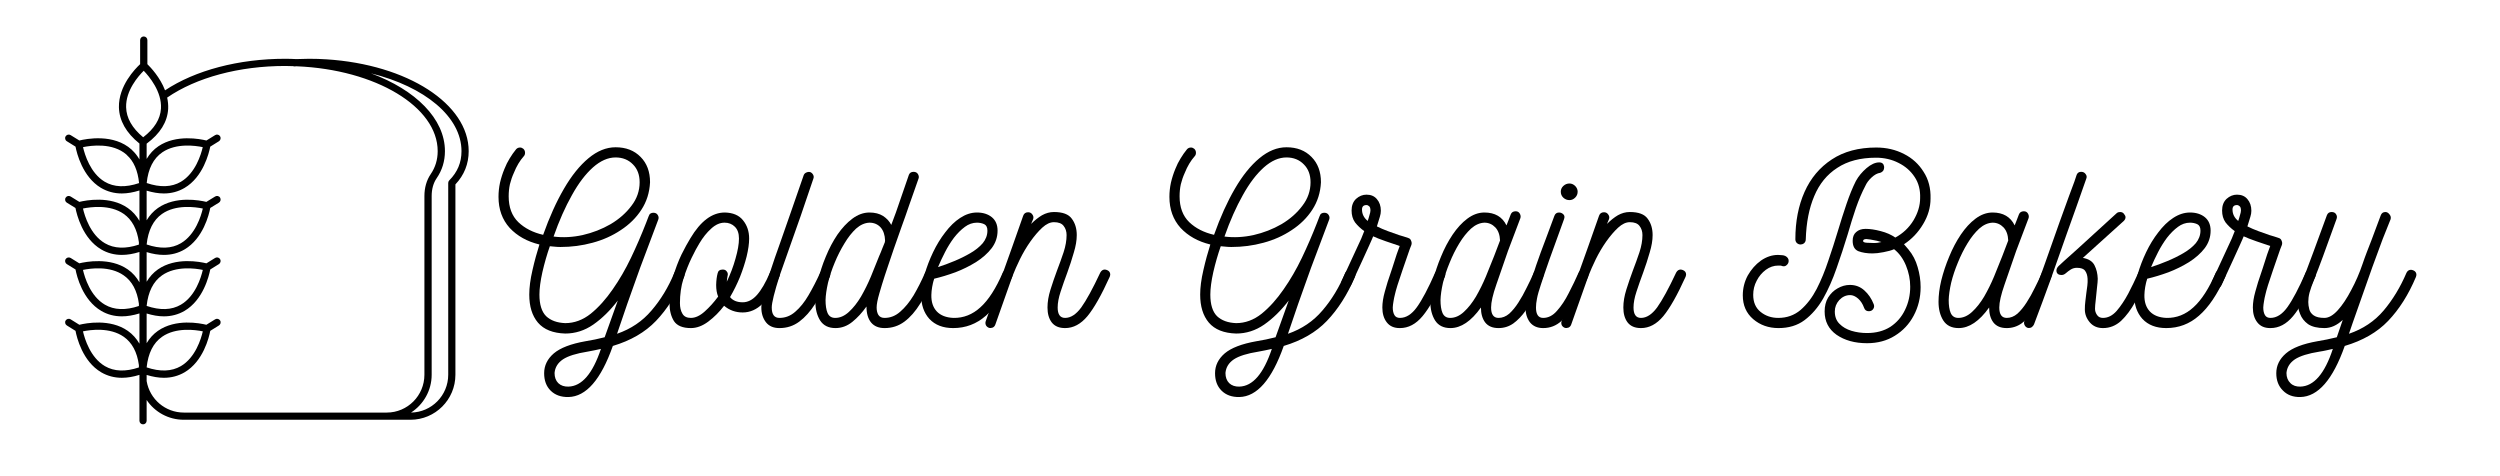
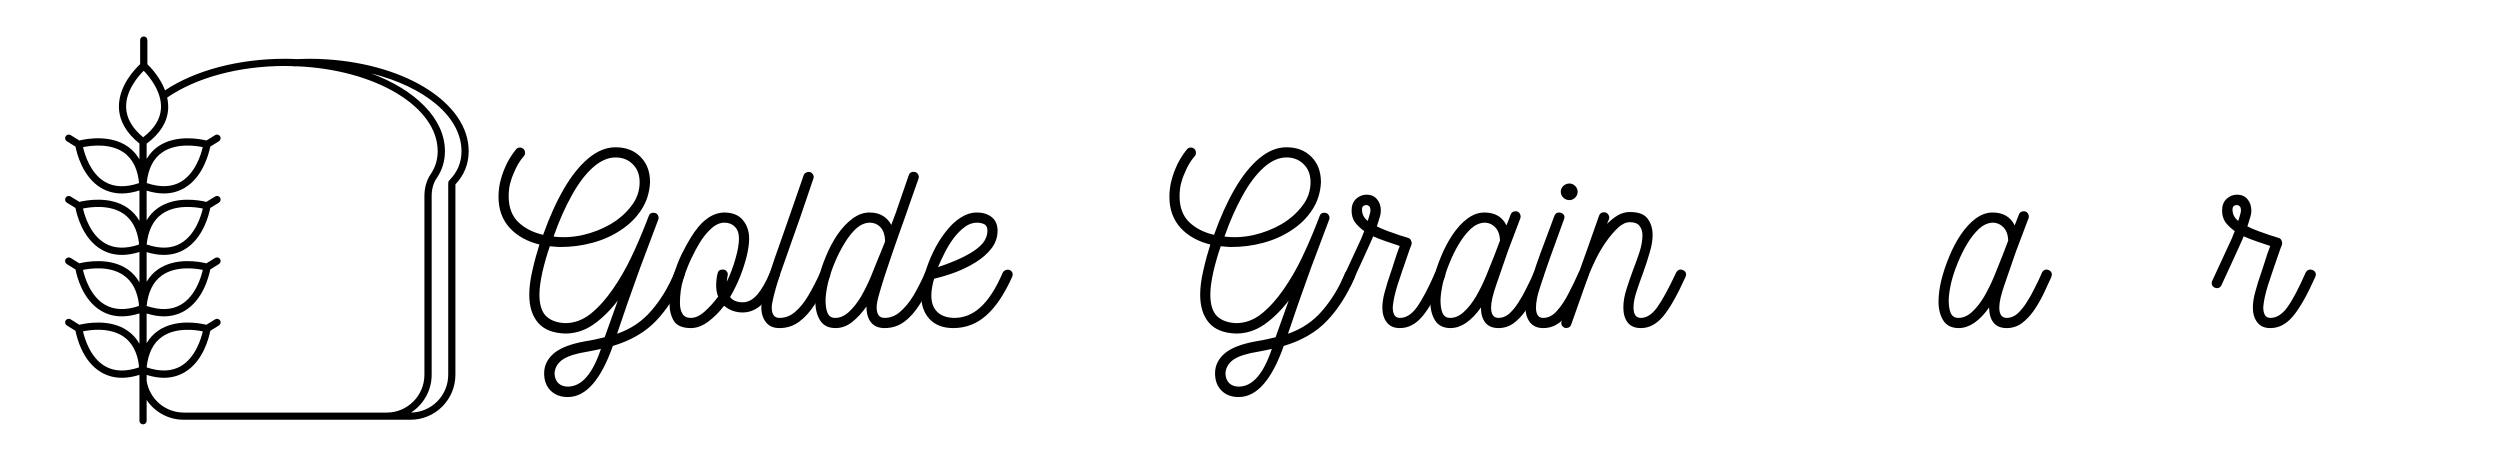
<svg xmlns="http://www.w3.org/2000/svg" width="210" zoomAndPan="magnify" viewBox="0 0 157.5 30" height="40" preserveAspectRatio="xMidYMid meet" version="1.0">
  <defs>
    <g />
  </defs>
  <path fill="#000000" d="M 20.57 3.738 L 20.559 3.738 C 20.223 3.715 19.867 3.703 19.469 3.703 C 19.219 3.703 18.957 3.711 18.664 3.723 C 18.438 3.711 18.207 3.703 17.973 3.703 C 15.039 3.703 12.301 4.426 10.398 5.691 C 10.086 4.871 9.496 4.25 9.285 4.043 L 9.285 2.527 C 9.285 2.398 9.184 2.297 9.055 2.297 C 8.93 2.297 8.828 2.398 8.828 2.527 L 8.828 4.043 C 8.523 4.324 7.465 5.406 7.492 6.758 C 7.512 7.598 7.945 8.367 8.785 9.043 L 8.785 10.043 C 8.656 9.824 8.508 9.629 8.328 9.465 C 8.324 9.457 8.316 9.449 8.309 9.441 C 8.309 9.441 8.305 9.438 8.301 9.438 C 8.301 9.434 8.301 9.434 8.297 9.43 C 7.168 8.402 5.43 8.746 5 8.852 L 4.449 8.512 C 4.34 8.445 4.203 8.48 4.137 8.586 C 4.07 8.691 4.102 8.832 4.211 8.898 L 4.758 9.238 C 4.836 9.648 5.199 11.137 6.355 11.832 C 6.75 12.066 7.191 12.188 7.676 12.188 C 8.023 12.188 8.395 12.121 8.785 12 L 8.785 13.914 C 8.594 13.586 8.355 13.316 8.051 13.105 C 6.934 12.32 5.406 12.621 5 12.719 L 4.449 12.379 C 4.34 12.312 4.203 12.344 4.137 12.453 C 4.07 12.559 4.102 12.699 4.207 12.766 L 4.754 13.102 C 4.836 13.516 5.199 15.023 6.379 15.715 C 6.77 15.945 7.203 16.059 7.68 16.059 C 8.027 16.059 8.395 15.996 8.785 15.875 L 8.785 17.785 C 8.594 17.457 8.355 17.184 8.051 16.973 C 6.93 16.191 5.398 16.492 4.996 16.59 L 4.449 16.25 C 4.34 16.188 4.203 16.219 4.137 16.324 C 4.07 16.43 4.102 16.57 4.207 16.637 L 4.758 16.977 C 4.836 17.395 5.203 18.898 6.379 19.586 C 6.766 19.816 7.203 19.93 7.68 19.93 C 8.023 19.93 8.395 19.867 8.785 19.746 L 8.785 21.652 C 8.594 21.328 8.355 21.055 8.051 20.844 C 6.934 20.062 5.41 20.359 5 20.461 L 4.449 20.117 C 4.344 20.051 4.203 20.086 4.137 20.191 C 4.07 20.297 4.105 20.438 4.211 20.504 L 4.758 20.844 C 4.836 21.258 5.199 22.766 6.379 23.457 C 6.77 23.684 7.203 23.801 7.68 23.801 C 8.027 23.801 8.395 23.738 8.785 23.617 L 8.785 26.508 C 8.785 26.633 8.887 26.734 9.012 26.734 C 9.137 26.734 9.238 26.633 9.238 26.508 L 9.238 25.199 C 9.75 25.961 10.613 26.445 11.582 26.445 L 13.074 26.445 C 13.074 26.445 13.078 26.445 13.078 26.445 L 25.859 26.445 C 27.422 26.445 28.691 25.176 28.691 23.609 L 28.691 11.617 C 29.246 11.027 29.527 10.324 29.527 9.523 C 29.527 6.551 25.684 4.066 20.57 3.738 Z M 7.945 6.75 C 7.922 5.699 8.715 4.793 9.055 4.457 C 9.395 4.812 10.203 5.77 10.141 6.836 C 10.102 7.504 9.723 8.109 9.02 8.648 C 8.324 8.07 7.961 7.434 7.945 6.75 Z M 6.59 11.445 C 5.688 10.902 5.34 9.738 5.23 9.27 C 5.738 9.164 7.09 8.977 7.965 9.738 C 7.973 9.75 7.984 9.766 7.996 9.773 C 8.426 10.156 8.684 10.75 8.762 11.535 C 7.91 11.824 7.176 11.797 6.59 11.445 Z M 6.609 15.324 C 5.691 14.789 5.336 13.609 5.227 13.137 C 5.703 13.039 6.926 12.867 7.797 13.477 C 8.32 13.844 8.641 14.445 8.75 15.262 C 8.75 15.262 8.75 15.262 8.75 15.266 L 8.75 15.41 C 7.91 15.691 7.191 15.664 6.609 15.324 Z M 6.609 19.195 C 5.691 18.66 5.336 17.477 5.227 17.004 C 5.703 16.906 6.918 16.734 7.793 17.348 C 8.32 17.711 8.641 18.312 8.75 19.133 C 8.75 19.133 8.75 19.137 8.75 19.137 L 8.75 19.277 C 7.91 19.559 7.191 19.535 6.609 19.195 Z M 6.609 23.066 C 5.691 22.527 5.336 21.348 5.227 20.875 C 5.703 20.777 6.918 20.605 7.793 21.215 C 8.32 21.582 8.641 22.184 8.75 23 C 8.75 23 8.75 23.004 8.75 23.004 L 8.75 23.148 C 7.91 23.43 7.191 23.406 6.609 23.066 Z M 9.238 24.008 L 9.238 23.621 C 9.621 23.738 9.984 23.801 10.324 23.801 C 10.801 23.801 11.234 23.684 11.625 23.457 C 12.805 22.766 13.168 21.254 13.246 20.844 L 13.793 20.504 C 13.898 20.438 13.934 20.297 13.867 20.191 C 13.801 20.086 13.66 20.051 13.555 20.117 L 13 20.461 C 12.594 20.359 11.07 20.062 9.949 20.844 C 9.66 21.047 9.422 21.309 9.238 21.621 L 9.238 19.75 C 9.621 19.867 9.984 19.93 10.324 19.93 C 10.801 19.93 11.234 19.812 11.625 19.586 C 12.801 18.895 13.164 17.395 13.246 16.977 L 13.793 16.637 C 13.898 16.57 13.93 16.43 13.867 16.324 C 13.801 16.219 13.66 16.184 13.555 16.25 L 13.004 16.59 C 12.602 16.492 11.074 16.188 9.949 16.973 C 9.66 17.176 9.422 17.438 9.238 17.75 L 9.238 15.883 C 9.621 16 9.98 16.059 10.324 16.059 C 10.801 16.059 11.234 15.945 11.625 15.715 C 12.801 15.023 13.168 13.516 13.246 13.102 L 13.793 12.766 C 13.898 12.699 13.93 12.559 13.867 12.453 C 13.801 12.344 13.66 12.312 13.555 12.379 L 13 12.719 C 12.594 12.621 11.07 12.324 9.949 13.105 C 9.66 13.309 9.422 13.57 9.238 13.879 L 9.238 12.012 C 9.617 12.125 9.98 12.188 10.32 12.188 C 10.797 12.188 11.234 12.07 11.625 11.84 C 12.797 11.152 13.164 9.652 13.246 9.238 L 13.793 8.898 C 13.898 8.832 13.93 8.691 13.867 8.586 C 13.801 8.48 13.66 8.445 13.555 8.512 L 13.004 8.852 C 12.602 8.754 11.102 8.457 9.984 9.211 C 9.676 9.418 9.43 9.688 9.238 10.012 L 9.238 9.051 C 10.09 8.418 10.547 7.684 10.594 6.859 C 10.605 6.613 10.582 6.375 10.531 6.148 C 12.367 4.883 15.066 4.156 17.969 4.156 C 18.129 4.156 18.293 4.16 18.457 4.168 C 18.484 4.176 18.512 4.184 18.543 4.184 C 18.59 4.18 18.633 4.18 18.68 4.176 C 18.688 4.176 18.691 4.176 18.695 4.176 C 23.676 4.383 27.574 6.73 27.574 9.523 C 27.574 10.059 27.426 10.547 27.133 10.973 C 26.875 11.352 26.738 11.824 26.738 12.352 L 26.738 23.609 C 26.738 24.922 25.676 25.992 24.367 25.992 L 11.582 25.992 C 10.418 25.992 9.434 25.156 9.238 24.008 Z M 9.238 23.145 C 9.332 22.254 9.656 21.605 10.207 21.219 C 11.078 20.609 12.301 20.777 12.777 20.875 C 12.668 21.348 12.312 22.527 11.395 23.066 C 10.809 23.406 10.086 23.43 9.238 23.145 Z M 9.238 19.273 C 9.332 18.383 9.656 17.734 10.207 17.348 C 11.078 16.738 12.301 16.906 12.777 17.004 C 12.668 17.48 12.312 18.66 11.395 19.195 C 10.809 19.539 10.086 19.559 9.238 19.273 Z M 9.238 15.402 C 9.332 14.516 9.656 13.863 10.207 13.477 C 11.078 12.867 12.301 13.039 12.777 13.137 C 12.668 13.609 12.312 14.785 11.395 15.324 C 10.812 15.668 10.086 15.691 9.238 15.402 Z M 9.242 11.531 C 9.332 10.629 9.668 9.973 10.234 9.59 C 11.102 9.004 12.305 9.172 12.773 9.27 C 12.664 9.738 12.309 10.914 11.395 11.453 C 10.812 11.793 10.086 11.82 9.242 11.531 Z M 28.305 11.363 C 28.262 11.406 28.238 11.465 28.238 11.523 L 28.238 23.609 C 28.238 24.914 27.191 25.973 25.895 25.992 C 26.676 25.484 27.195 24.605 27.195 23.609 L 27.195 12.348 C 27.195 11.918 27.301 11.531 27.508 11.23 C 27.855 10.727 28.031 10.152 28.031 9.523 C 28.031 7.48 26.18 5.66 23.371 4.621 C 26.758 5.461 29.074 7.355 29.074 9.523 C 29.074 10.242 28.82 10.844 28.305 11.363 Z M 28.305 11.363 " fill-opacity="1" fill-rule="nonzero" />
  <g fill="#000000" fill-opacity="1">
    <g transform="translate(31.406, 20.669)">
      <g>
        <path d="M 11.516 -3.641 C 11.648 -3.586 11.719 -3.492 11.719 -3.359 C 11.719 -3.328 11.707 -3.281 11.688 -3.219 C 11.207 -2.102 10.617 -1.18 9.922 -0.453 C 9.234 0.266 8.328 0.789 7.203 1.125 C 6.453 3.25 5.52 4.32 4.406 4.344 C 3.938 4.352 3.562 4.219 3.281 3.938 C 3.008 3.664 2.875 3.301 2.875 2.844 C 2.875 2.363 3.078 1.945 3.484 1.594 C 3.891 1.25 4.555 0.992 5.484 0.828 C 5.672 0.797 5.867 0.758 6.078 0.719 C 6.285 0.676 6.488 0.629 6.688 0.578 L 7.516 -1.734 C 7.035 -1.109 6.52 -0.602 5.969 -0.219 C 5.426 0.156 4.836 0.344 4.203 0.344 C 3.43 0.32 2.859 0.094 2.484 -0.344 C 2.117 -0.781 1.938 -1.367 1.938 -2.109 C 1.938 -2.555 2.004 -3.07 2.141 -3.656 C 2.273 -4.238 2.422 -4.773 2.578 -5.266 C 1.805 -5.453 1.18 -5.801 0.703 -6.312 C 0.234 -6.832 0 -7.484 0 -8.266 C 0 -8.566 0.031 -8.863 0.094 -9.156 C 0.164 -9.457 0.258 -9.75 0.375 -10.031 C 0.469 -10.27 0.578 -10.488 0.703 -10.688 C 0.828 -10.895 0.961 -11.086 1.109 -11.266 C 1.172 -11.336 1.254 -11.375 1.359 -11.375 C 1.43 -11.375 1.5 -11.348 1.562 -11.297 C 1.633 -11.234 1.672 -11.148 1.672 -11.047 C 1.672 -10.953 1.645 -10.879 1.594 -10.828 C 1.344 -10.547 1.133 -10.195 0.969 -9.781 C 0.863 -9.551 0.781 -9.312 0.719 -9.062 C 0.664 -8.812 0.641 -8.555 0.641 -8.297 C 0.641 -7.609 0.844 -7.066 1.25 -6.672 C 1.656 -6.285 2.176 -6.02 2.812 -5.875 C 3.207 -6.988 3.645 -7.957 4.125 -8.781 C 4.602 -9.602 5.117 -10.242 5.672 -10.703 C 6.223 -11.16 6.789 -11.391 7.375 -11.391 C 8.031 -11.391 8.555 -11.188 8.953 -10.781 C 9.348 -10.383 9.547 -9.852 9.547 -9.188 C 9.516 -8.539 9.332 -7.961 9 -7.453 C 8.676 -6.953 8.242 -6.523 7.703 -6.172 C 7.172 -5.816 6.578 -5.551 5.922 -5.375 C 5.266 -5.195 4.594 -5.109 3.906 -5.109 C 3.789 -5.109 3.68 -5.113 3.578 -5.125 C 3.484 -5.133 3.367 -5.145 3.234 -5.156 C 3.055 -4.645 2.898 -4.102 2.766 -3.531 C 2.641 -2.969 2.578 -2.492 2.578 -2.109 C 2.578 -1.484 2.719 -1.031 3 -0.75 C 3.289 -0.477 3.691 -0.332 4.203 -0.312 C 4.773 -0.312 5.312 -0.508 5.812 -0.906 C 6.312 -1.312 6.773 -1.828 7.203 -2.453 C 7.617 -3.047 8 -3.703 8.344 -4.422 C 8.688 -5.141 9.004 -5.875 9.297 -6.625 L 9.453 -7.031 C 9.484 -7.125 9.523 -7.188 9.578 -7.219 C 9.629 -7.25 9.688 -7.266 9.75 -7.266 C 9.883 -7.266 9.977 -7.219 10.031 -7.125 C 10.094 -7.031 10.102 -6.93 10.062 -6.828 L 8.922 -3.797 C 8.797 -3.453 8.664 -3.086 8.531 -2.703 C 8.395 -2.328 8.254 -1.93 8.109 -1.516 L 7.469 0.359 C 8.344 0.055 9.066 -0.43 9.641 -1.109 C 10.223 -1.785 10.703 -2.578 11.078 -3.484 C 11.148 -3.609 11.25 -3.672 11.375 -3.672 C 11.406 -3.672 11.453 -3.66 11.516 -3.641 Z M 3.469 -5.766 C 4.062 -5.691 4.672 -5.723 5.297 -5.859 C 5.93 -6.004 6.52 -6.234 7.062 -6.547 C 7.602 -6.867 8.039 -7.254 8.375 -7.703 C 8.719 -8.148 8.891 -8.645 8.891 -9.188 C 8.891 -9.656 8.75 -10.031 8.469 -10.312 C 8.188 -10.602 7.82 -10.75 7.375 -10.75 C 6.895 -10.75 6.422 -10.539 5.953 -10.125 C 5.484 -9.707 5.039 -9.125 4.625 -8.375 C 4.207 -7.633 3.82 -6.766 3.469 -5.766 Z M 6.453 1.312 C 6.305 1.344 6.16 1.375 6.016 1.406 C 5.879 1.438 5.742 1.461 5.609 1.484 C 4.898 1.598 4.383 1.758 4.062 1.969 C 3.738 2.188 3.562 2.473 3.531 2.828 C 3.531 3.098 3.609 3.312 3.766 3.469 C 3.93 3.625 4.145 3.695 4.406 3.688 C 5.25 3.664 5.93 2.875 6.453 1.312 Z M 6.453 1.312 " />
      </g>
    </g>
  </g>
  <g fill="#000000" fill-opacity="1">
    <g transform="translate(42.227, 20.669)">
      <g>
        <path d="M 6.875 -3.25 C 6.539 -2.469 6.188 -1.895 5.812 -1.531 C 5.438 -1.164 5.02 -0.984 4.562 -0.984 C 4.113 -0.984 3.723 -1.125 3.391 -1.406 C 3.098 -1.02 2.766 -0.688 2.391 -0.406 C 2.023 -0.133 1.66 0 1.297 0 C 0.785 0 0.43 -0.145 0.234 -0.438 C 0.047 -0.738 -0.047 -1.109 -0.047 -1.547 C -0.047 -2.148 0.023 -2.707 0.172 -3.219 C 0.328 -3.738 0.504 -4.207 0.703 -4.625 C 0.91 -5.039 1.098 -5.383 1.266 -5.656 C 1.91 -6.738 2.633 -7.281 3.438 -7.281 C 3.945 -7.27 4.328 -7.109 4.578 -6.797 C 4.836 -6.484 4.969 -6.098 4.969 -5.641 C 4.969 -5.316 4.914 -4.941 4.812 -4.516 C 4.707 -4.098 4.566 -3.664 4.391 -3.219 C 4.211 -2.781 4.004 -2.359 3.766 -1.953 C 3.941 -1.734 4.207 -1.625 4.562 -1.625 C 4.883 -1.625 5.18 -1.773 5.453 -2.078 C 5.734 -2.391 6.008 -2.863 6.281 -3.5 C 6.332 -3.625 6.43 -3.688 6.578 -3.688 C 6.68 -3.688 6.77 -3.641 6.844 -3.547 C 6.914 -3.461 6.926 -3.363 6.875 -3.25 Z M 3.312 -3.688 C 3.426 -3.688 3.508 -3.645 3.562 -3.562 C 3.625 -3.488 3.641 -3.395 3.609 -3.281 C 3.598 -3.219 3.586 -3.156 3.578 -3.094 C 3.578 -3.031 3.57 -2.973 3.562 -2.922 C 3.789 -3.398 3.973 -3.883 4.109 -4.375 C 4.254 -4.875 4.328 -5.297 4.328 -5.641 C 4.328 -5.973 4.238 -6.223 4.062 -6.391 C 3.895 -6.555 3.68 -6.641 3.422 -6.641 C 3.129 -6.641 2.848 -6.516 2.578 -6.266 C 2.305 -6.023 2.055 -5.711 1.828 -5.328 C 1.691 -5.109 1.531 -4.805 1.344 -4.422 C 1.156 -4.035 0.984 -3.598 0.828 -3.109 C 0.68 -2.629 0.609 -2.117 0.609 -1.578 C 0.609 -1.305 0.66 -1.082 0.766 -0.906 C 0.867 -0.727 1.047 -0.641 1.297 -0.641 C 1.578 -0.641 1.867 -0.773 2.172 -1.047 C 2.473 -1.316 2.754 -1.629 3.016 -1.984 C 2.93 -2.191 2.891 -2.438 2.891 -2.719 C 2.898 -3.008 2.93 -3.254 2.984 -3.453 C 3.016 -3.609 3.125 -3.688 3.312 -3.688 Z M 3.312 -3.688 " />
      </g>
    </g>
  </g>
  <g fill="#000000" fill-opacity="1">
    <g transform="translate(48.245, 20.669)">
      <g>
        <path d="M 3.875 -3.656 C 4 -3.594 4.062 -3.5 4.062 -3.375 C 4.062 -3.344 4.051 -3.297 4.031 -3.234 C 3.738 -2.598 3.438 -2.035 3.125 -1.547 C 2.812 -1.055 2.473 -0.676 2.109 -0.406 C 1.742 -0.133 1.328 0 0.859 0 C 0.492 0 0.211 -0.117 0.016 -0.359 C -0.18 -0.609 -0.281 -0.922 -0.281 -1.297 C -0.281 -1.516 -0.238 -1.785 -0.156 -2.109 C -0.07 -2.43 0.066 -2.898 0.266 -3.516 C 0.461 -4.117 0.676 -4.738 0.906 -5.375 C 1.133 -6.02 1.359 -6.66 1.578 -7.297 L 2.391 -9.641 C 2.422 -9.711 2.473 -9.766 2.547 -9.797 C 2.629 -9.836 2.711 -9.848 2.797 -9.828 C 2.879 -9.797 2.941 -9.738 2.984 -9.656 C 3.023 -9.582 3.031 -9.504 3 -9.422 L 2.203 -7.078 C 1.984 -6.461 1.766 -5.844 1.547 -5.219 C 1.328 -4.602 1.102 -3.969 0.875 -3.312 C 0.539 -2.258 0.375 -1.586 0.375 -1.297 C 0.375 -0.859 0.535 -0.641 0.859 -0.641 C 1.234 -0.641 1.566 -0.77 1.859 -1.031 C 2.16 -1.289 2.438 -1.633 2.688 -2.062 C 2.945 -2.5 3.195 -2.984 3.438 -3.516 C 3.508 -3.629 3.609 -3.688 3.734 -3.688 C 3.766 -3.688 3.812 -3.676 3.875 -3.656 Z M 3.875 -3.656 " />
      </g>
    </g>
  </g>
  <g fill="#000000" fill-opacity="1">
    <g transform="translate(51.416, 20.669)">
      <g>
        <path d="M 7.312 -3.656 C 7.445 -3.602 7.516 -3.508 7.516 -3.375 C 7.516 -3.344 7.504 -3.297 7.484 -3.234 C 7.18 -2.598 6.875 -2.035 6.562 -1.547 C 6.258 -1.055 5.926 -0.676 5.562 -0.406 C 5.195 -0.133 4.781 0 4.312 0 C 3.945 0 3.664 -0.113 3.469 -0.344 C 3.27 -0.582 3.172 -0.922 3.172 -1.359 C 2.898 -0.973 2.602 -0.648 2.281 -0.391 C 1.957 -0.129 1.602 0 1.219 0 C 0.781 0 0.457 -0.16 0.25 -0.484 C 0.051 -0.805 -0.047 -1.195 -0.047 -1.656 C -0.047 -2.062 0.008 -2.508 0.125 -3 C 0.238 -3.5 0.398 -4 0.609 -4.5 C 0.816 -5.008 1.062 -5.473 1.344 -5.891 C 1.633 -6.305 1.945 -6.641 2.281 -6.891 C 2.625 -7.148 2.984 -7.281 3.359 -7.281 C 3.703 -7.281 3.988 -7.207 4.219 -7.062 C 4.445 -6.914 4.617 -6.727 4.734 -6.5 L 5.031 -7.297 L 5.844 -9.656 C 5.895 -9.781 5.992 -9.844 6.141 -9.844 C 6.273 -9.844 6.367 -9.789 6.422 -9.688 C 6.473 -9.594 6.484 -9.504 6.453 -9.422 C 6.43 -9.348 6.363 -9.156 6.25 -8.844 C 6.145 -8.539 6.016 -8.172 5.859 -7.734 C 5.711 -7.297 5.551 -6.836 5.375 -6.359 C 5.207 -5.879 5.047 -5.422 4.891 -4.984 C 4.742 -4.547 4.617 -4.176 4.516 -3.875 C 4.41 -3.57 4.348 -3.383 4.328 -3.312 C 4.211 -2.957 4.098 -2.582 3.984 -2.188 C 3.867 -1.789 3.812 -1.492 3.812 -1.297 C 3.812 -1.109 3.848 -0.953 3.922 -0.828 C 4.004 -0.703 4.133 -0.641 4.312 -0.641 C 4.676 -0.641 5.004 -0.77 5.297 -1.031 C 5.598 -1.289 5.879 -1.633 6.141 -2.062 C 6.398 -2.5 6.645 -2.984 6.875 -3.516 C 6.945 -3.629 7.051 -3.688 7.188 -3.688 C 7.207 -3.688 7.25 -3.676 7.312 -3.656 Z M 1.203 -0.641 C 1.504 -0.641 1.789 -0.766 2.062 -1.016 C 2.344 -1.273 2.598 -1.598 2.828 -1.984 C 3.055 -2.379 3.266 -2.801 3.453 -3.25 C 3.641 -3.707 3.812 -4.133 3.969 -4.531 C 4.039 -4.688 4.102 -4.836 4.156 -4.984 C 4.219 -5.141 4.273 -5.281 4.328 -5.406 C 4.336 -5.438 4.344 -5.473 4.344 -5.516 C 4.332 -5.867 4.238 -6.145 4.062 -6.344 C 3.883 -6.539 3.648 -6.641 3.359 -6.641 C 3.066 -6.629 2.785 -6.504 2.516 -6.266 C 2.254 -6.023 2.008 -5.711 1.781 -5.328 C 1.551 -4.953 1.348 -4.551 1.172 -4.125 C 0.992 -3.695 0.852 -3.273 0.75 -2.859 C 0.656 -2.441 0.602 -2.078 0.594 -1.766 C 0.594 -1.43 0.633 -1.16 0.719 -0.953 C 0.812 -0.742 0.973 -0.641 1.203 -0.641 Z M 1.203 -0.641 " />
      </g>
    </g>
  </g>
  <g fill="#000000" fill-opacity="1">
    <g transform="translate(58.035, 20.669)">
      <g>
        <path d="M 5.578 -3.656 C 5.703 -3.602 5.766 -3.504 5.766 -3.359 C 5.766 -3.336 5.758 -3.316 5.75 -3.297 C 5.75 -3.273 5.742 -3.254 5.734 -3.234 C 5.234 -2.117 4.68 -1.301 4.078 -0.781 C 3.484 -0.258 2.797 0 2.016 0 C 1.379 0 0.879 -0.191 0.516 -0.578 C 0.16 -0.973 -0.008 -1.484 0 -2.109 C 0.02 -2.492 0.094 -2.922 0.219 -3.391 C 0.352 -3.859 0.531 -4.32 0.75 -4.781 C 0.969 -5.238 1.223 -5.656 1.516 -6.031 C 1.805 -6.414 2.117 -6.719 2.453 -6.938 C 2.797 -7.164 3.148 -7.281 3.516 -7.281 C 3.898 -7.281 4.211 -7.18 4.453 -6.984 C 4.691 -6.785 4.812 -6.504 4.812 -6.141 C 4.812 -5.734 4.688 -5.363 4.438 -5.031 C 4.188 -4.707 3.859 -4.414 3.453 -4.156 C 3.047 -3.906 2.613 -3.691 2.156 -3.516 C 1.695 -3.348 1.25 -3.211 0.812 -3.109 C 0.707 -2.742 0.648 -2.406 0.641 -2.094 C 0.629 -1.656 0.742 -1.305 0.984 -1.047 C 1.223 -0.797 1.57 -0.66 2.031 -0.641 C 2.664 -0.629 3.234 -0.852 3.734 -1.312 C 4.242 -1.77 4.711 -2.5 5.141 -3.5 C 5.18 -3.57 5.242 -3.625 5.328 -3.656 C 5.41 -3.688 5.492 -3.688 5.578 -3.656 Z M 1.062 -3.844 C 1.383 -3.945 1.723 -4.07 2.078 -4.219 C 2.43 -4.363 2.77 -4.531 3.094 -4.719 C 3.414 -4.906 3.676 -5.113 3.875 -5.344 C 4.07 -5.582 4.172 -5.848 4.172 -6.141 C 4.172 -6.348 4.102 -6.484 3.969 -6.547 C 3.832 -6.609 3.68 -6.641 3.516 -6.641 C 3.242 -6.641 2.988 -6.551 2.75 -6.375 C 2.508 -6.195 2.281 -5.969 2.062 -5.688 C 1.852 -5.406 1.664 -5.102 1.5 -4.781 C 1.332 -4.457 1.188 -4.145 1.062 -3.844 Z M 1.062 -3.844 " />
      </g>
    </g>
  </g>
  <g fill="#000000" fill-opacity="1">
    <g transform="translate(62.914, 20.669)">
      <g>
-         <path d="M 6.828 -3.656 C 6.961 -3.602 7.031 -3.508 7.031 -3.375 C 7.031 -3.344 7.02 -3.297 7 -3.234 C 6.477 -2.078 6.008 -1.25 5.594 -0.75 C 5.176 -0.25 4.707 0 4.188 0 C 3.812 0 3.531 -0.117 3.344 -0.359 C 3.164 -0.598 3.078 -0.91 3.078 -1.297 C 3.078 -1.648 3.141 -2.023 3.266 -2.422 C 3.391 -2.816 3.523 -3.211 3.672 -3.609 C 3.828 -4.016 3.969 -4.406 4.094 -4.781 C 4.219 -5.164 4.281 -5.523 4.281 -5.859 C 4.281 -6.086 4.219 -6.281 4.094 -6.438 C 3.977 -6.594 3.773 -6.672 3.484 -6.672 C 3.242 -6.672 3 -6.555 2.75 -6.328 C 2.5 -6.098 2.25 -5.805 2 -5.453 C 1.758 -5.109 1.539 -4.738 1.344 -4.344 C 1.156 -3.957 1 -3.602 0.875 -3.281 L -0.203 -0.234 C -0.234 -0.141 -0.289 -0.07 -0.375 -0.031 C -0.457 0 -0.535 0.004 -0.609 -0.016 C -0.691 -0.047 -0.754 -0.098 -0.797 -0.172 C -0.836 -0.254 -0.844 -0.344 -0.812 -0.438 C -0.551 -1.176 -0.273 -1.953 0.016 -2.766 C 0.305 -3.578 0.586 -4.363 0.859 -5.125 C 1.129 -5.883 1.359 -6.535 1.547 -7.078 C 1.598 -7.223 1.703 -7.297 1.859 -7.297 C 1.973 -7.297 2.062 -7.25 2.125 -7.156 C 2.195 -7.062 2.211 -6.961 2.172 -6.859 L 2.047 -6.562 C 2.273 -6.789 2.504 -6.973 2.734 -7.109 C 2.973 -7.242 3.223 -7.312 3.484 -7.312 C 4.035 -7.312 4.41 -7.172 4.609 -6.891 C 4.816 -6.617 4.922 -6.273 4.922 -5.859 C 4.922 -5.523 4.859 -5.156 4.734 -4.75 C 4.617 -4.344 4.484 -3.926 4.328 -3.5 C 4.172 -3.082 4.031 -2.68 3.906 -2.297 C 3.781 -1.922 3.719 -1.586 3.719 -1.297 C 3.719 -0.859 3.875 -0.641 4.188 -0.641 C 4.539 -0.641 4.879 -0.859 5.203 -1.297 C 5.523 -1.742 5.926 -2.477 6.406 -3.5 C 6.477 -3.625 6.57 -3.688 6.688 -3.688 C 6.719 -3.688 6.766 -3.676 6.828 -3.656 Z M 6.828 -3.656 " />
-       </g>
+         </g>
    </g>
  </g>
  <g fill="#000000" fill-opacity="1">
    <g transform="translate(69.055, 20.669)">
      <g />
    </g>
  </g>
  <g fill="#000000" fill-opacity="1">
    <g transform="translate(73.673, 20.669)">
      <g>
        <path d="M 11.516 -3.641 C 11.648 -3.586 11.719 -3.492 11.719 -3.359 C 11.719 -3.328 11.707 -3.281 11.688 -3.219 C 11.207 -2.102 10.617 -1.18 9.922 -0.453 C 9.234 0.266 8.328 0.789 7.203 1.125 C 6.453 3.25 5.52 4.32 4.406 4.344 C 3.938 4.352 3.562 4.219 3.281 3.938 C 3.008 3.664 2.875 3.301 2.875 2.844 C 2.875 2.363 3.078 1.945 3.484 1.594 C 3.891 1.25 4.555 0.992 5.484 0.828 C 5.672 0.797 5.867 0.758 6.078 0.719 C 6.285 0.676 6.488 0.629 6.688 0.578 L 7.516 -1.734 C 7.035 -1.109 6.52 -0.602 5.969 -0.219 C 5.426 0.156 4.836 0.344 4.203 0.344 C 3.43 0.32 2.859 0.094 2.484 -0.344 C 2.117 -0.781 1.938 -1.367 1.938 -2.109 C 1.938 -2.555 2.004 -3.07 2.141 -3.656 C 2.273 -4.238 2.422 -4.773 2.578 -5.266 C 1.805 -5.453 1.18 -5.801 0.703 -6.312 C 0.234 -6.832 0 -7.484 0 -8.266 C 0 -8.566 0.031 -8.863 0.094 -9.156 C 0.164 -9.457 0.258 -9.75 0.375 -10.031 C 0.469 -10.27 0.578 -10.488 0.703 -10.688 C 0.828 -10.895 0.961 -11.086 1.109 -11.266 C 1.172 -11.336 1.254 -11.375 1.359 -11.375 C 1.43 -11.375 1.5 -11.348 1.562 -11.297 C 1.633 -11.234 1.672 -11.148 1.672 -11.047 C 1.672 -10.953 1.645 -10.879 1.594 -10.828 C 1.344 -10.547 1.133 -10.195 0.969 -9.781 C 0.863 -9.551 0.781 -9.312 0.719 -9.062 C 0.664 -8.812 0.641 -8.555 0.641 -8.297 C 0.641 -7.609 0.844 -7.066 1.25 -6.672 C 1.656 -6.285 2.176 -6.02 2.812 -5.875 C 3.207 -6.988 3.645 -7.957 4.125 -8.781 C 4.602 -9.602 5.117 -10.242 5.672 -10.703 C 6.223 -11.16 6.789 -11.391 7.375 -11.391 C 8.031 -11.391 8.555 -11.188 8.953 -10.781 C 9.348 -10.383 9.547 -9.852 9.547 -9.188 C 9.516 -8.539 9.332 -7.961 9 -7.453 C 8.676 -6.953 8.242 -6.523 7.703 -6.172 C 7.172 -5.816 6.578 -5.551 5.922 -5.375 C 5.266 -5.195 4.594 -5.109 3.906 -5.109 C 3.789 -5.109 3.68 -5.113 3.578 -5.125 C 3.484 -5.133 3.367 -5.145 3.234 -5.156 C 3.055 -4.645 2.898 -4.102 2.766 -3.531 C 2.641 -2.969 2.578 -2.492 2.578 -2.109 C 2.578 -1.484 2.719 -1.031 3 -0.75 C 3.289 -0.477 3.691 -0.332 4.203 -0.312 C 4.773 -0.312 5.312 -0.508 5.812 -0.906 C 6.312 -1.312 6.773 -1.828 7.203 -2.453 C 7.617 -3.047 8 -3.703 8.344 -4.422 C 8.688 -5.141 9.004 -5.875 9.297 -6.625 L 9.453 -7.031 C 9.484 -7.125 9.523 -7.188 9.578 -7.219 C 9.629 -7.25 9.688 -7.266 9.75 -7.266 C 9.883 -7.266 9.977 -7.219 10.031 -7.125 C 10.094 -7.031 10.102 -6.93 10.062 -6.828 L 8.922 -3.797 C 8.797 -3.453 8.664 -3.086 8.531 -2.703 C 8.395 -2.328 8.254 -1.93 8.109 -1.516 L 7.469 0.359 C 8.344 0.055 9.066 -0.43 9.641 -1.109 C 10.223 -1.785 10.703 -2.578 11.078 -3.484 C 11.148 -3.609 11.25 -3.672 11.375 -3.672 C 11.406 -3.672 11.453 -3.66 11.516 -3.641 Z M 3.469 -5.766 C 4.062 -5.691 4.672 -5.723 5.297 -5.859 C 5.93 -6.004 6.52 -6.234 7.062 -6.547 C 7.602 -6.867 8.039 -7.254 8.375 -7.703 C 8.719 -8.148 8.891 -8.645 8.891 -9.188 C 8.891 -9.656 8.75 -10.031 8.469 -10.312 C 8.188 -10.602 7.82 -10.75 7.375 -10.75 C 6.895 -10.75 6.422 -10.539 5.953 -10.125 C 5.484 -9.707 5.039 -9.125 4.625 -8.375 C 4.207 -7.633 3.82 -6.766 3.469 -5.766 Z M 6.453 1.312 C 6.305 1.344 6.16 1.375 6.016 1.406 C 5.879 1.438 5.742 1.461 5.609 1.484 C 4.898 1.598 4.383 1.758 4.062 1.969 C 3.738 2.188 3.562 2.473 3.531 2.828 C 3.531 3.098 3.609 3.312 3.766 3.469 C 3.93 3.625 4.145 3.695 4.406 3.688 C 5.25 3.664 5.93 2.875 6.453 1.312 Z M 6.453 1.312 " />
      </g>
    </g>
  </g>
  <g fill="#000000" fill-opacity="1">
    <g transform="translate(84.494, 20.669)">
      <g>
        <path d="M 6.359 -3.656 C 6.492 -3.602 6.562 -3.508 6.562 -3.375 C 6.562 -3.344 6.551 -3.297 6.531 -3.234 C 6.02 -2.086 5.551 -1.258 5.125 -0.75 C 4.707 -0.25 4.234 0 3.703 0 L 3.688 0 C 3.332 0 3.062 -0.117 2.875 -0.359 C 2.688 -0.598 2.594 -0.91 2.594 -1.297 C 2.594 -1.586 2.645 -1.922 2.75 -2.297 C 2.781 -2.422 2.836 -2.617 2.922 -2.891 C 3.016 -3.172 3.113 -3.469 3.219 -3.781 C 3.32 -4.102 3.414 -4.395 3.5 -4.656 C 3.594 -4.914 3.656 -5.086 3.688 -5.172 C 3.301 -5.305 3.008 -5.406 2.812 -5.469 C 2.613 -5.539 2.457 -5.598 2.344 -5.641 C 2.238 -5.68 2.129 -5.727 2.016 -5.781 C 2.004 -5.738 1.977 -5.676 1.938 -5.594 C 1.906 -5.52 1.844 -5.379 1.75 -5.172 C 1.656 -4.973 1.52 -4.676 1.344 -4.281 C 1.164 -3.895 0.922 -3.363 0.609 -2.688 C 0.547 -2.57 0.457 -2.516 0.344 -2.516 C 0.301 -2.516 0.25 -2.523 0.188 -2.547 C 0.062 -2.609 0 -2.703 0 -2.828 C 0 -2.859 0.008 -2.906 0.031 -2.969 L 1.266 -5.641 L 1.453 -6.109 C 1.223 -6.273 1.031 -6.457 0.875 -6.656 C 0.727 -6.863 0.656 -7.113 0.656 -7.406 C 0.656 -7.719 0.75 -7.961 0.938 -8.141 C 1.133 -8.316 1.352 -8.406 1.594 -8.406 C 1.875 -8.406 2.094 -8.312 2.25 -8.125 C 2.414 -7.938 2.5 -7.691 2.5 -7.391 C 2.5 -7.266 2.477 -7.141 2.438 -7.016 C 2.406 -6.898 2.344 -6.695 2.25 -6.406 C 2.457 -6.301 2.688 -6.203 2.938 -6.109 C 3.188 -6.023 3.422 -5.941 3.641 -5.859 C 3.754 -5.828 3.859 -5.797 3.953 -5.766 C 4.055 -5.734 4.148 -5.703 4.234 -5.672 C 4.316 -5.648 4.375 -5.594 4.406 -5.5 C 4.445 -5.414 4.453 -5.328 4.422 -5.234 C 4.367 -5.109 4.289 -4.895 4.188 -4.594 C 4.082 -4.301 3.973 -3.984 3.859 -3.641 C 3.742 -3.297 3.641 -2.984 3.547 -2.703 C 3.461 -2.422 3.41 -2.234 3.391 -2.141 C 3.348 -1.973 3.316 -1.82 3.297 -1.688 C 3.273 -1.562 3.258 -1.43 3.25 -1.297 C 3.25 -1.098 3.285 -0.938 3.359 -0.812 C 3.43 -0.695 3.547 -0.641 3.703 -0.641 C 4.086 -0.641 4.441 -0.863 4.766 -1.312 C 5.098 -1.77 5.484 -2.5 5.922 -3.5 C 5.992 -3.625 6.094 -3.688 6.219 -3.688 C 6.25 -3.688 6.297 -3.676 6.359 -3.656 Z M 1.844 -7.406 C 1.844 -7.539 1.816 -7.629 1.766 -7.672 C 1.711 -7.723 1.656 -7.75 1.594 -7.75 C 1.406 -7.75 1.312 -7.656 1.312 -7.469 C 1.312 -7.188 1.43 -6.945 1.672 -6.75 C 1.711 -6.863 1.75 -6.984 1.781 -7.109 C 1.82 -7.234 1.844 -7.332 1.844 -7.406 Z M 1.844 -7.406 " />
      </g>
    </g>
  </g>
  <g fill="#000000" fill-opacity="1">
    <g transform="translate(90.158, 20.669)">
      <g>
        <path d="M 6.891 -3.656 C 7.023 -3.602 7.094 -3.508 7.094 -3.375 C 7.094 -3.344 7.082 -3.297 7.062 -3.234 L 7.047 -3.188 C 6.898 -2.863 6.738 -2.516 6.562 -2.141 C 6.383 -1.773 6.18 -1.426 5.953 -1.094 C 5.723 -0.77 5.469 -0.504 5.188 -0.297 C 4.906 -0.098 4.594 0 4.25 0 C 3.875 0 3.594 -0.117 3.406 -0.359 C 3.227 -0.598 3.141 -0.91 3.141 -1.297 C 2.523 -0.43 1.883 0 1.219 0 C 0.781 0 0.457 -0.16 0.25 -0.484 C 0.051 -0.805 -0.047 -1.195 -0.047 -1.656 C -0.047 -2.062 0.008 -2.508 0.125 -3 C 0.25 -3.5 0.414 -4 0.625 -4.5 C 0.832 -5.008 1.078 -5.473 1.359 -5.891 C 1.641 -6.305 1.945 -6.641 2.281 -6.891 C 2.625 -7.148 2.984 -7.281 3.359 -7.281 C 4.023 -7.281 4.488 -7.008 4.75 -6.469 C 4.801 -6.602 4.848 -6.723 4.891 -6.828 C 4.93 -6.941 4.973 -7.051 5.016 -7.156 C 5.066 -7.289 5.172 -7.359 5.328 -7.359 C 5.453 -7.359 5.539 -7.305 5.594 -7.203 C 5.645 -7.109 5.656 -7.016 5.625 -6.922 L 4.844 -4.859 C 4.57 -4.078 4.328 -3.367 4.109 -2.734 C 3.891 -2.109 3.781 -1.629 3.781 -1.297 C 3.781 -0.859 3.938 -0.641 4.25 -0.641 C 4.488 -0.641 4.711 -0.727 4.922 -0.906 C 5.129 -1.094 5.32 -1.328 5.5 -1.609 C 5.688 -1.898 5.859 -2.207 6.016 -2.531 C 6.18 -2.852 6.328 -3.16 6.453 -3.453 L 6.469 -3.5 C 6.539 -3.625 6.633 -3.688 6.75 -3.688 C 6.781 -3.688 6.828 -3.676 6.891 -3.656 Z M 1.203 -0.641 C 1.504 -0.641 1.789 -0.766 2.062 -1.016 C 2.344 -1.273 2.598 -1.598 2.828 -1.984 C 3.055 -2.379 3.266 -2.801 3.453 -3.25 C 3.641 -3.707 3.812 -4.133 3.969 -4.531 L 4.344 -5.516 C 4.332 -5.867 4.234 -6.145 4.047 -6.344 C 3.859 -6.539 3.629 -6.641 3.359 -6.641 C 3.066 -6.629 2.785 -6.504 2.516 -6.266 C 2.254 -6.023 2.008 -5.719 1.781 -5.344 C 1.551 -4.969 1.348 -4.562 1.172 -4.125 C 0.992 -3.695 0.852 -3.273 0.75 -2.859 C 0.656 -2.441 0.602 -2.078 0.594 -1.766 C 0.594 -1.43 0.633 -1.16 0.719 -0.953 C 0.812 -0.742 0.973 -0.641 1.203 -0.641 Z M 1.203 -0.641 " />
      </g>
    </g>
  </g>
  <g fill="#000000" fill-opacity="1">
    <g transform="translate(96.361, 20.669)">
      <g>
        <path d="M 2.516 -8.062 C 2.367 -8.062 2.238 -8.113 2.125 -8.219 C 2.02 -8.32 1.969 -8.445 1.969 -8.594 C 1.969 -8.727 2.02 -8.848 2.125 -8.953 C 2.238 -9.055 2.367 -9.109 2.516 -9.109 C 2.648 -9.109 2.77 -9.055 2.875 -8.953 C 2.977 -8.848 3.031 -8.727 3.031 -8.594 C 3.031 -8.445 2.977 -8.32 2.875 -8.219 C 2.77 -8.113 2.648 -8.062 2.516 -8.062 Z M 3.531 -3.656 C 3.656 -3.613 3.719 -3.52 3.719 -3.375 C 3.719 -3.344 3.707 -3.297 3.688 -3.234 C 3.445 -2.68 3.191 -2.156 2.922 -1.656 C 2.648 -1.164 2.348 -0.766 2.016 -0.453 C 1.68 -0.148 1.297 0 0.859 0 C 0.492 0 0.211 -0.125 0.016 -0.375 C -0.172 -0.633 -0.258 -0.941 -0.25 -1.297 C -0.238 -1.586 -0.172 -1.969 -0.047 -2.438 C 0.078 -2.914 0.234 -3.426 0.422 -3.969 C 0.609 -4.508 0.805 -5.051 1.016 -5.594 C 1.223 -6.133 1.406 -6.625 1.562 -7.062 C 1.613 -7.207 1.711 -7.281 1.859 -7.281 C 1.961 -7.281 2.051 -7.242 2.125 -7.172 C 2.207 -7.098 2.223 -6.992 2.172 -6.859 C 1.797 -5.816 1.488 -4.969 1.25 -4.312 C 1.02 -3.656 0.844 -3.133 0.719 -2.75 C 0.594 -2.375 0.508 -2.078 0.469 -1.859 C 0.426 -1.648 0.406 -1.461 0.406 -1.297 C 0.406 -0.859 0.555 -0.641 0.859 -0.641 C 1.18 -0.641 1.473 -0.789 1.734 -1.094 C 2.004 -1.395 2.25 -1.766 2.469 -2.203 C 2.695 -2.641 2.906 -3.07 3.094 -3.5 C 3.164 -3.625 3.27 -3.688 3.406 -3.688 C 3.426 -3.688 3.445 -3.68 3.469 -3.672 C 3.488 -3.672 3.508 -3.664 3.531 -3.656 Z M 3.531 -3.656 " />
      </g>
    </g>
  </g>
  <g fill="#000000" fill-opacity="1">
    <g transform="translate(99.193, 20.669)">
      <g>
        <path d="M 6.828 -3.656 C 6.961 -3.602 7.031 -3.508 7.031 -3.375 C 7.031 -3.344 7.02 -3.297 7 -3.234 C 6.477 -2.078 6.008 -1.25 5.594 -0.75 C 5.176 -0.25 4.707 0 4.188 0 C 3.812 0 3.531 -0.117 3.344 -0.359 C 3.164 -0.598 3.078 -0.91 3.078 -1.297 C 3.078 -1.648 3.141 -2.023 3.266 -2.422 C 3.391 -2.816 3.523 -3.211 3.672 -3.609 C 3.828 -4.016 3.969 -4.406 4.094 -4.781 C 4.219 -5.164 4.281 -5.523 4.281 -5.859 C 4.281 -6.086 4.219 -6.281 4.094 -6.438 C 3.977 -6.594 3.773 -6.672 3.484 -6.672 C 3.242 -6.672 3 -6.555 2.75 -6.328 C 2.5 -6.098 2.25 -5.805 2 -5.453 C 1.758 -5.109 1.539 -4.738 1.344 -4.344 C 1.156 -3.957 1 -3.602 0.875 -3.281 L -0.203 -0.234 C -0.234 -0.141 -0.289 -0.07 -0.375 -0.031 C -0.457 0 -0.535 0.004 -0.609 -0.016 C -0.691 -0.047 -0.754 -0.098 -0.797 -0.172 C -0.836 -0.254 -0.844 -0.344 -0.812 -0.438 C -0.551 -1.176 -0.273 -1.953 0.016 -2.766 C 0.305 -3.578 0.586 -4.363 0.859 -5.125 C 1.129 -5.883 1.359 -6.535 1.547 -7.078 C 1.598 -7.223 1.703 -7.297 1.859 -7.297 C 1.973 -7.297 2.062 -7.25 2.125 -7.156 C 2.195 -7.062 2.211 -6.961 2.172 -6.859 L 2.047 -6.562 C 2.273 -6.789 2.504 -6.973 2.734 -7.109 C 2.973 -7.242 3.223 -7.312 3.484 -7.312 C 4.035 -7.312 4.41 -7.172 4.609 -6.891 C 4.816 -6.617 4.922 -6.273 4.922 -5.859 C 4.922 -5.523 4.859 -5.156 4.734 -4.75 C 4.617 -4.344 4.484 -3.926 4.328 -3.5 C 4.172 -3.082 4.031 -2.68 3.906 -2.297 C 3.781 -1.922 3.719 -1.586 3.719 -1.297 C 3.719 -0.859 3.875 -0.641 4.188 -0.641 C 4.539 -0.641 4.879 -0.859 5.203 -1.297 C 5.523 -1.742 5.926 -2.477 6.406 -3.5 C 6.477 -3.625 6.57 -3.688 6.688 -3.688 C 6.719 -3.688 6.766 -3.676 6.828 -3.656 Z M 6.828 -3.656 " />
      </g>
    </g>
  </g>
  <g fill="#000000" fill-opacity="1">
    <g transform="translate(105.335, 20.669)">
      <g />
    </g>
  </g>
  <g fill="#000000" fill-opacity="1">
    <g transform="translate(109.952, 20.669)">
      <g>
-         <path d="M 11.672 -8.156 C 11.672 -7.602 11.516 -7.066 11.203 -6.547 C 10.891 -6.023 10.488 -5.602 10 -5.281 L 10.281 -4.953 C 10.551 -4.629 10.742 -4.258 10.859 -3.844 C 10.984 -3.426 11.047 -3.004 11.047 -2.578 C 11.047 -1.922 10.898 -1.32 10.609 -0.781 C 10.328 -0.25 9.93 0.172 9.422 0.484 C 8.922 0.797 8.336 0.953 7.672 0.953 C 6.898 0.953 6.258 0.773 5.75 0.422 C 5.25 0.066 5 -0.422 5 -1.047 C 5 -1.379 5.07 -1.672 5.219 -1.922 C 5.375 -2.172 5.57 -2.363 5.812 -2.5 C 6.062 -2.645 6.32 -2.719 6.594 -2.719 C 6.945 -2.719 7.25 -2.602 7.5 -2.375 C 7.758 -2.145 7.957 -1.852 8.094 -1.5 C 8.133 -1.395 8.125 -1.297 8.062 -1.203 C 8 -1.109 7.906 -1.062 7.781 -1.062 C 7.633 -1.062 7.535 -1.133 7.484 -1.281 C 7.398 -1.52 7.273 -1.711 7.109 -1.859 C 6.941 -2.004 6.773 -2.078 6.609 -2.078 C 6.348 -2.078 6.117 -1.973 5.922 -1.766 C 5.734 -1.555 5.641 -1.316 5.641 -1.047 C 5.641 -0.723 5.738 -0.461 5.938 -0.266 C 6.133 -0.066 6.383 0.078 6.688 0.172 C 7 0.266 7.328 0.312 7.672 0.312 C 8.242 0.312 8.734 0.18 9.141 -0.078 C 9.547 -0.348 9.852 -0.703 10.062 -1.141 C 10.281 -1.586 10.391 -2.078 10.391 -2.609 C 10.391 -3.066 10.301 -3.508 10.125 -3.938 C 9.945 -4.375 9.695 -4.719 9.375 -4.969 C 9.207 -4.895 8.984 -4.832 8.703 -4.781 C 8.43 -4.727 8.203 -4.703 8.016 -4.703 C 7.672 -4.703 7.375 -4.75 7.125 -4.844 C 6.883 -4.945 6.766 -5.164 6.766 -5.5 C 6.766 -5.738 6.836 -5.922 6.984 -6.047 C 7.129 -6.18 7.328 -6.25 7.578 -6.25 C 7.859 -6.25 8.176 -6.203 8.531 -6.109 C 8.895 -6.016 9.203 -5.879 9.453 -5.703 C 9.93 -5.961 10.312 -6.32 10.594 -6.781 C 10.875 -7.25 11.016 -7.719 11.016 -8.188 C 11.035 -8.695 10.922 -9.141 10.672 -9.516 C 10.422 -9.898 10.082 -10.195 9.656 -10.406 C 9.227 -10.625 8.754 -10.734 8.234 -10.734 C 7.254 -10.734 6.441 -10.52 5.797 -10.094 C 5.148 -9.676 4.664 -9.082 4.344 -8.312 C 4.02 -7.551 3.844 -6.645 3.812 -5.594 C 3.812 -5.488 3.773 -5.406 3.703 -5.344 C 3.629 -5.289 3.555 -5.266 3.484 -5.266 C 3.398 -5.266 3.32 -5.297 3.25 -5.359 C 3.188 -5.422 3.156 -5.5 3.156 -5.594 C 3.156 -6.719 3.348 -7.711 3.734 -8.578 C 4.117 -9.441 4.691 -10.125 5.453 -10.625 C 6.211 -11.125 7.145 -11.375 8.25 -11.375 C 8.895 -11.375 9.477 -11.238 10 -10.969 C 10.52 -10.707 10.93 -10.332 11.234 -9.844 C 11.547 -9.363 11.691 -8.801 11.672 -8.156 Z M 7.562 -8.953 C 7.352 -8.555 7.156 -8.094 6.969 -7.562 C 6.789 -7.031 6.617 -6.477 6.453 -5.906 C 6.234 -5.188 6 -4.473 5.75 -3.766 C 5.508 -3.066 5.227 -2.43 4.906 -1.859 C 4.582 -1.297 4.191 -0.844 3.734 -0.5 C 3.285 -0.164 2.738 0 2.094 0 C 1.469 0 0.938 -0.188 0.5 -0.562 C 0.062 -0.938 -0.156 -1.438 -0.156 -2.062 C -0.156 -2.508 -0.051 -2.926 0.156 -3.312 C 0.375 -3.695 0.648 -4.008 0.984 -4.25 C 1.328 -4.488 1.688 -4.609 2.062 -4.609 C 2.145 -4.609 2.223 -4.602 2.297 -4.594 C 2.367 -4.594 2.441 -4.578 2.516 -4.547 C 2.66 -4.473 2.734 -4.367 2.734 -4.234 C 2.734 -4.129 2.691 -4.039 2.609 -3.969 C 2.535 -3.895 2.441 -3.875 2.328 -3.906 C 2.285 -3.926 2.242 -3.938 2.203 -3.938 C 2.172 -3.938 2.129 -3.938 2.078 -3.938 C 1.797 -3.938 1.535 -3.848 1.297 -3.672 C 1.055 -3.492 0.863 -3.266 0.719 -2.984 C 0.57 -2.703 0.5 -2.406 0.5 -2.094 C 0.5 -1.625 0.656 -1.266 0.969 -1.016 C 1.281 -0.766 1.648 -0.641 2.078 -0.641 C 2.617 -0.641 3.086 -0.805 3.484 -1.141 C 3.879 -1.484 4.219 -1.926 4.5 -2.469 C 4.781 -3.02 5.023 -3.613 5.234 -4.25 C 5.453 -4.883 5.648 -5.5 5.828 -6.094 C 6.004 -6.688 6.188 -7.258 6.375 -7.812 C 6.562 -8.363 6.758 -8.848 6.969 -9.266 C 7.133 -9.566 7.359 -9.836 7.641 -10.078 C 7.922 -10.316 8.188 -10.438 8.438 -10.438 C 8.625 -10.438 8.727 -10.344 8.75 -10.156 C 8.75 -10.039 8.723 -9.953 8.672 -9.891 C 8.617 -9.836 8.562 -9.801 8.5 -9.781 C 8.32 -9.758 8.141 -9.66 7.953 -9.484 C 7.773 -9.316 7.645 -9.141 7.562 -8.953 Z M 8.094 -5.359 C 8.176 -5.359 8.258 -5.363 8.344 -5.375 C 8.426 -5.395 8.504 -5.41 8.578 -5.422 C 8.523 -5.441 8.43 -5.469 8.297 -5.5 C 8.16 -5.531 8.023 -5.555 7.891 -5.578 C 7.766 -5.598 7.68 -5.609 7.641 -5.609 C 7.492 -5.609 7.422 -5.566 7.422 -5.484 C 7.422 -5.422 7.504 -5.383 7.672 -5.375 C 7.836 -5.363 7.977 -5.359 8.094 -5.359 Z M 8.094 -5.359 " />
-       </g>
+         </g>
    </g>
  </g>
  <g fill="#000000" fill-opacity="1">
    <g transform="translate(122.174, 20.669)">
      <g>
        <path d="M 6.891 -3.656 C 7.023 -3.602 7.094 -3.508 7.094 -3.375 C 7.094 -3.344 7.082 -3.297 7.062 -3.234 L 7.047 -3.188 C 6.898 -2.863 6.738 -2.516 6.562 -2.141 C 6.383 -1.773 6.18 -1.426 5.953 -1.094 C 5.723 -0.77 5.469 -0.504 5.188 -0.297 C 4.906 -0.098 4.594 0 4.25 0 C 3.875 0 3.594 -0.117 3.406 -0.359 C 3.227 -0.598 3.141 -0.91 3.141 -1.297 C 2.523 -0.43 1.883 0 1.219 0 C 0.781 0 0.457 -0.16 0.25 -0.484 C 0.051 -0.805 -0.047 -1.195 -0.047 -1.656 C -0.047 -2.062 0.008 -2.508 0.125 -3 C 0.25 -3.5 0.414 -4 0.625 -4.5 C 0.832 -5.008 1.078 -5.473 1.359 -5.891 C 1.641 -6.305 1.945 -6.641 2.281 -6.891 C 2.625 -7.148 2.984 -7.281 3.359 -7.281 C 4.023 -7.281 4.488 -7.008 4.75 -6.469 C 4.801 -6.602 4.848 -6.723 4.891 -6.828 C 4.93 -6.941 4.973 -7.051 5.016 -7.156 C 5.066 -7.289 5.172 -7.359 5.328 -7.359 C 5.453 -7.359 5.539 -7.305 5.594 -7.203 C 5.645 -7.109 5.656 -7.016 5.625 -6.922 L 4.844 -4.859 C 4.57 -4.078 4.328 -3.367 4.109 -2.734 C 3.891 -2.109 3.781 -1.629 3.781 -1.297 C 3.781 -0.859 3.938 -0.641 4.25 -0.641 C 4.488 -0.641 4.711 -0.727 4.922 -0.906 C 5.129 -1.094 5.32 -1.328 5.5 -1.609 C 5.688 -1.898 5.859 -2.207 6.016 -2.531 C 6.18 -2.852 6.328 -3.16 6.453 -3.453 L 6.469 -3.5 C 6.539 -3.625 6.633 -3.688 6.75 -3.688 C 6.781 -3.688 6.828 -3.676 6.891 -3.656 Z M 1.203 -0.641 C 1.504 -0.641 1.789 -0.766 2.062 -1.016 C 2.344 -1.273 2.598 -1.598 2.828 -1.984 C 3.055 -2.379 3.266 -2.801 3.453 -3.25 C 3.641 -3.707 3.812 -4.133 3.969 -4.531 L 4.344 -5.516 C 4.332 -5.867 4.234 -6.145 4.047 -6.344 C 3.859 -6.539 3.629 -6.641 3.359 -6.641 C 3.066 -6.629 2.785 -6.504 2.516 -6.266 C 2.254 -6.023 2.008 -5.719 1.781 -5.344 C 1.551 -4.969 1.348 -4.562 1.172 -4.125 C 0.992 -3.695 0.852 -3.273 0.75 -2.859 C 0.656 -2.441 0.602 -2.078 0.594 -1.766 C 0.594 -1.43 0.633 -1.16 0.719 -0.953 C 0.812 -0.742 0.973 -0.641 1.203 -0.641 Z M 1.203 -0.641 " />
      </g>
    </g>
  </g>
  <g fill="#000000" fill-opacity="1">
    <g transform="translate(128.377, 20.669)">
      <g>
-         <path d="M -0.234 -0.234 C -0.266 -0.16 -0.316 -0.098 -0.391 -0.047 C -0.473 -0.004 -0.555 0.004 -0.641 -0.016 C -0.723 -0.047 -0.785 -0.102 -0.828 -0.188 C -0.867 -0.27 -0.875 -0.352 -0.844 -0.438 C -0.332 -1.863 0.102 -3.086 0.469 -4.109 C 0.832 -5.129 1.133 -5.984 1.375 -6.672 C 1.625 -7.359 1.82 -7.906 1.969 -8.312 C 2.125 -8.719 2.238 -9.023 2.312 -9.234 C 2.383 -9.441 2.43 -9.582 2.453 -9.656 C 2.504 -9.781 2.598 -9.844 2.734 -9.844 C 2.859 -9.844 2.953 -9.797 3.016 -9.703 C 3.086 -9.617 3.102 -9.523 3.062 -9.422 C 2.625 -8.172 2.219 -7.023 1.844 -5.984 C 1.477 -4.941 1.129 -3.953 0.797 -3.016 C 0.461 -2.086 0.117 -1.16 -0.234 -0.234 Z M 6.766 -3.656 C 6.898 -3.613 6.969 -3.52 6.969 -3.375 C 6.969 -3.344 6.957 -3.297 6.938 -3.234 C 6.695 -2.691 6.438 -2.172 6.156 -1.672 C 5.883 -1.172 5.582 -0.766 5.25 -0.453 C 4.914 -0.148 4.535 0 4.109 0 C 3.766 0 3.488 -0.117 3.281 -0.359 C 3.07 -0.609 2.969 -0.879 2.969 -1.172 C 2.969 -1.348 2.977 -1.52 3 -1.688 C 3.02 -1.852 3.039 -2.023 3.062 -2.203 C 3.082 -2.359 3.102 -2.516 3.125 -2.672 C 3.145 -2.828 3.148 -2.973 3.141 -3.109 C 3.129 -3.316 3.078 -3.484 2.984 -3.609 C 2.898 -3.734 2.727 -3.797 2.469 -3.797 C 2.32 -3.797 2.191 -3.758 2.078 -3.688 C 1.961 -3.613 1.859 -3.535 1.766 -3.453 C 1.68 -3.379 1.594 -3.344 1.5 -3.344 C 1.332 -3.344 1.227 -3.406 1.188 -3.531 C 1.156 -3.664 1.195 -3.789 1.312 -3.906 C 1.414 -4.008 1.797 -4.352 2.453 -4.938 C 3.109 -5.531 3.945 -6.297 4.969 -7.234 C 5.02 -7.273 5.055 -7.297 5.078 -7.297 C 5.109 -7.305 5.145 -7.312 5.188 -7.312 C 5.301 -7.312 5.383 -7.27 5.438 -7.188 C 5.5 -7.113 5.531 -7.047 5.531 -6.984 C 5.531 -6.898 5.492 -6.82 5.422 -6.75 L 2.844 -4.422 C 3.207 -4.359 3.453 -4.203 3.578 -3.953 C 3.703 -3.711 3.77 -3.43 3.781 -3.109 C 3.781 -2.992 3.766 -2.805 3.734 -2.547 C 3.711 -2.297 3.688 -2.039 3.656 -1.781 C 3.625 -1.531 3.609 -1.344 3.609 -1.219 C 3.609 -1.082 3.648 -0.953 3.734 -0.828 C 3.816 -0.703 3.941 -0.641 4.109 -0.641 C 4.422 -0.641 4.707 -0.785 4.969 -1.078 C 5.227 -1.379 5.473 -1.742 5.703 -2.172 C 5.93 -2.609 6.145 -3.051 6.344 -3.5 C 6.414 -3.625 6.516 -3.688 6.641 -3.688 C 6.66 -3.688 6.703 -3.676 6.766 -3.656 Z M 6.766 -3.656 " />
-       </g>
+         </g>
    </g>
  </g>
  <g fill="#000000" fill-opacity="1">
    <g transform="translate(134.457, 20.669)">
      <g>
-         <path d="M 5.578 -3.656 C 5.703 -3.602 5.766 -3.504 5.766 -3.359 C 5.766 -3.336 5.758 -3.316 5.75 -3.297 C 5.75 -3.273 5.742 -3.254 5.734 -3.234 C 5.234 -2.117 4.68 -1.301 4.078 -0.781 C 3.484 -0.258 2.797 0 2.016 0 C 1.379 0 0.879 -0.191 0.516 -0.578 C 0.16 -0.973 -0.008 -1.484 0 -2.109 C 0.02 -2.492 0.094 -2.922 0.219 -3.391 C 0.352 -3.859 0.531 -4.32 0.75 -4.781 C 0.969 -5.238 1.223 -5.656 1.516 -6.031 C 1.805 -6.414 2.117 -6.719 2.453 -6.938 C 2.797 -7.164 3.148 -7.281 3.516 -7.281 C 3.898 -7.281 4.211 -7.18 4.453 -6.984 C 4.691 -6.785 4.812 -6.504 4.812 -6.141 C 4.812 -5.734 4.688 -5.363 4.438 -5.031 C 4.188 -4.707 3.859 -4.414 3.453 -4.156 C 3.047 -3.906 2.613 -3.691 2.156 -3.516 C 1.695 -3.348 1.25 -3.211 0.812 -3.109 C 0.707 -2.742 0.648 -2.406 0.641 -2.094 C 0.629 -1.656 0.742 -1.305 0.984 -1.047 C 1.223 -0.797 1.57 -0.66 2.031 -0.641 C 2.664 -0.629 3.234 -0.852 3.734 -1.312 C 4.242 -1.77 4.711 -2.5 5.141 -3.5 C 5.18 -3.57 5.242 -3.625 5.328 -3.656 C 5.41 -3.688 5.492 -3.688 5.578 -3.656 Z M 1.062 -3.844 C 1.383 -3.945 1.723 -4.07 2.078 -4.219 C 2.43 -4.363 2.77 -4.531 3.094 -4.719 C 3.414 -4.906 3.676 -5.113 3.875 -5.344 C 4.07 -5.582 4.172 -5.848 4.172 -6.141 C 4.172 -6.348 4.102 -6.484 3.969 -6.547 C 3.832 -6.609 3.68 -6.641 3.516 -6.641 C 3.242 -6.641 2.988 -6.551 2.75 -6.375 C 2.508 -6.195 2.281 -5.969 2.062 -5.688 C 1.852 -5.406 1.664 -5.102 1.5 -4.781 C 1.332 -4.457 1.188 -4.145 1.062 -3.844 Z M 1.062 -3.844 " />
-       </g>
+         </g>
    </g>
  </g>
  <g fill="#000000" fill-opacity="1">
    <g transform="translate(139.336, 20.669)">
      <g>
        <path d="M 6.359 -3.656 C 6.492 -3.602 6.562 -3.508 6.562 -3.375 C 6.562 -3.344 6.551 -3.297 6.531 -3.234 C 6.02 -2.086 5.551 -1.258 5.125 -0.75 C 4.707 -0.25 4.234 0 3.703 0 L 3.688 0 C 3.332 0 3.062 -0.117 2.875 -0.359 C 2.688 -0.598 2.594 -0.91 2.594 -1.297 C 2.594 -1.586 2.645 -1.922 2.75 -2.297 C 2.781 -2.422 2.836 -2.617 2.922 -2.891 C 3.016 -3.172 3.113 -3.469 3.219 -3.781 C 3.32 -4.102 3.414 -4.395 3.5 -4.656 C 3.594 -4.914 3.656 -5.086 3.688 -5.172 C 3.301 -5.305 3.008 -5.406 2.812 -5.469 C 2.613 -5.539 2.457 -5.598 2.344 -5.641 C 2.238 -5.68 2.129 -5.727 2.016 -5.781 C 2.004 -5.738 1.977 -5.676 1.938 -5.594 C 1.906 -5.52 1.844 -5.379 1.75 -5.172 C 1.656 -4.973 1.52 -4.676 1.344 -4.281 C 1.164 -3.895 0.922 -3.363 0.609 -2.688 C 0.547 -2.57 0.457 -2.516 0.344 -2.516 C 0.301 -2.516 0.25 -2.523 0.188 -2.547 C 0.062 -2.609 0 -2.703 0 -2.828 C 0 -2.859 0.008 -2.906 0.031 -2.969 L 1.266 -5.641 L 1.453 -6.109 C 1.223 -6.273 1.031 -6.457 0.875 -6.656 C 0.727 -6.863 0.656 -7.113 0.656 -7.406 C 0.656 -7.719 0.75 -7.961 0.938 -8.141 C 1.133 -8.316 1.352 -8.406 1.594 -8.406 C 1.875 -8.406 2.094 -8.312 2.25 -8.125 C 2.414 -7.938 2.5 -7.691 2.5 -7.391 C 2.5 -7.266 2.477 -7.141 2.438 -7.016 C 2.406 -6.898 2.344 -6.695 2.25 -6.406 C 2.457 -6.301 2.688 -6.203 2.938 -6.109 C 3.188 -6.023 3.422 -5.941 3.641 -5.859 C 3.754 -5.828 3.859 -5.797 3.953 -5.766 C 4.055 -5.734 4.148 -5.703 4.234 -5.672 C 4.316 -5.648 4.375 -5.594 4.406 -5.5 C 4.445 -5.414 4.453 -5.328 4.422 -5.234 C 4.367 -5.109 4.289 -4.895 4.188 -4.594 C 4.082 -4.301 3.973 -3.984 3.859 -3.641 C 3.742 -3.297 3.641 -2.984 3.547 -2.703 C 3.461 -2.422 3.41 -2.234 3.391 -2.141 C 3.348 -1.973 3.316 -1.82 3.297 -1.688 C 3.273 -1.562 3.258 -1.43 3.25 -1.297 C 3.25 -1.098 3.285 -0.938 3.359 -0.812 C 3.43 -0.695 3.547 -0.641 3.703 -0.641 C 4.086 -0.641 4.441 -0.863 4.766 -1.312 C 5.098 -1.77 5.484 -2.5 5.922 -3.5 C 5.992 -3.625 6.094 -3.688 6.219 -3.688 C 6.25 -3.688 6.297 -3.676 6.359 -3.656 Z M 1.844 -7.406 C 1.844 -7.539 1.816 -7.629 1.766 -7.672 C 1.711 -7.723 1.656 -7.75 1.594 -7.75 C 1.406 -7.75 1.312 -7.656 1.312 -7.469 C 1.312 -7.188 1.43 -6.945 1.672 -6.75 C 1.711 -6.863 1.75 -6.984 1.781 -7.109 C 1.82 -7.234 1.844 -7.332 1.844 -7.406 Z M 1.844 -7.406 " />
      </g>
    </g>
  </g>
  <g fill="#000000" fill-opacity="1">
    <g transform="translate(145, 20.669)">
      <g>
-         <path d="M 7.031 -3.641 C 7.164 -3.586 7.234 -3.492 7.234 -3.359 C 7.234 -3.328 7.223 -3.281 7.203 -3.219 C 6.734 -2.102 6.148 -1.18 5.453 -0.453 C 4.766 0.266 3.852 0.789 2.719 1.125 C 1.969 3.25 1.035 4.32 -0.078 4.344 C -0.535 4.352 -0.898 4.219 -1.172 3.938 C -1.453 3.664 -1.594 3.301 -1.594 2.844 C -1.594 2.363 -1.391 1.945 -0.984 1.594 C -0.586 1.25 0.07 0.992 1 0.828 C 1.195 0.797 1.395 0.758 1.594 0.719 C 1.801 0.676 2.008 0.629 2.219 0.578 L 2.594 -0.516 C 2.227 -0.172 1.844 0 1.438 0 C 1 0 0.656 -0.082 0.406 -0.25 C 0.164 -0.426 0 -0.641 -0.094 -0.891 C -0.195 -1.141 -0.25 -1.391 -0.25 -1.641 C -0.227 -2.004 -0.133 -2.422 0.031 -2.891 C 0.207 -3.359 0.441 -3.984 0.734 -4.766 L 1.594 -7.109 C 1.645 -7.242 1.742 -7.312 1.891 -7.312 C 2.023 -7.312 2.117 -7.266 2.172 -7.172 C 2.234 -7.078 2.242 -6.977 2.203 -6.875 L 1.359 -4.547 C 1.129 -3.922 0.941 -3.43 0.797 -3.078 C 0.66 -2.734 0.562 -2.453 0.5 -2.234 C 0.445 -2.023 0.422 -1.828 0.422 -1.641 C 0.422 -1.504 0.441 -1.352 0.484 -1.188 C 0.523 -1.031 0.617 -0.898 0.766 -0.797 C 0.922 -0.691 1.145 -0.641 1.438 -0.641 C 1.707 -0.641 1.988 -0.801 2.281 -1.125 C 2.57 -1.445 2.852 -1.867 3.125 -2.391 C 3.406 -2.91 3.645 -3.461 3.844 -4.047 C 3.895 -4.203 3.938 -4.32 3.969 -4.406 C 4 -4.5 4.047 -4.625 4.109 -4.781 C 4.172 -4.938 4.27 -5.191 4.406 -5.547 C 4.539 -5.898 4.734 -6.414 4.984 -7.094 C 5.035 -7.238 5.133 -7.312 5.281 -7.312 C 5.375 -7.312 5.457 -7.266 5.531 -7.172 C 5.613 -7.078 5.641 -6.973 5.609 -6.859 C 5.484 -6.547 5.316 -6.129 5.109 -5.609 C 4.91 -5.086 4.691 -4.492 4.453 -3.828 L 3.219 -0.328 L 2.984 0.359 C 3.867 0.055 4.598 -0.43 5.172 -1.109 C 5.742 -1.785 6.223 -2.578 6.609 -3.484 C 6.672 -3.609 6.766 -3.672 6.891 -3.672 C 6.922 -3.672 6.969 -3.66 7.031 -3.641 Z M -0.078 3.688 C 0.773 3.664 1.457 2.875 1.969 1.312 C 1.82 1.344 1.68 1.375 1.547 1.406 C 1.41 1.438 1.27 1.461 1.125 1.484 C 0.414 1.598 -0.098 1.758 -0.422 1.969 C -0.742 2.188 -0.922 2.473 -0.953 2.828 C -0.953 3.098 -0.867 3.312 -0.703 3.469 C -0.547 3.625 -0.336 3.695 -0.078 3.688 Z M -0.078 3.688 " />
-       </g>
+         </g>
    </g>
  </g>
</svg>